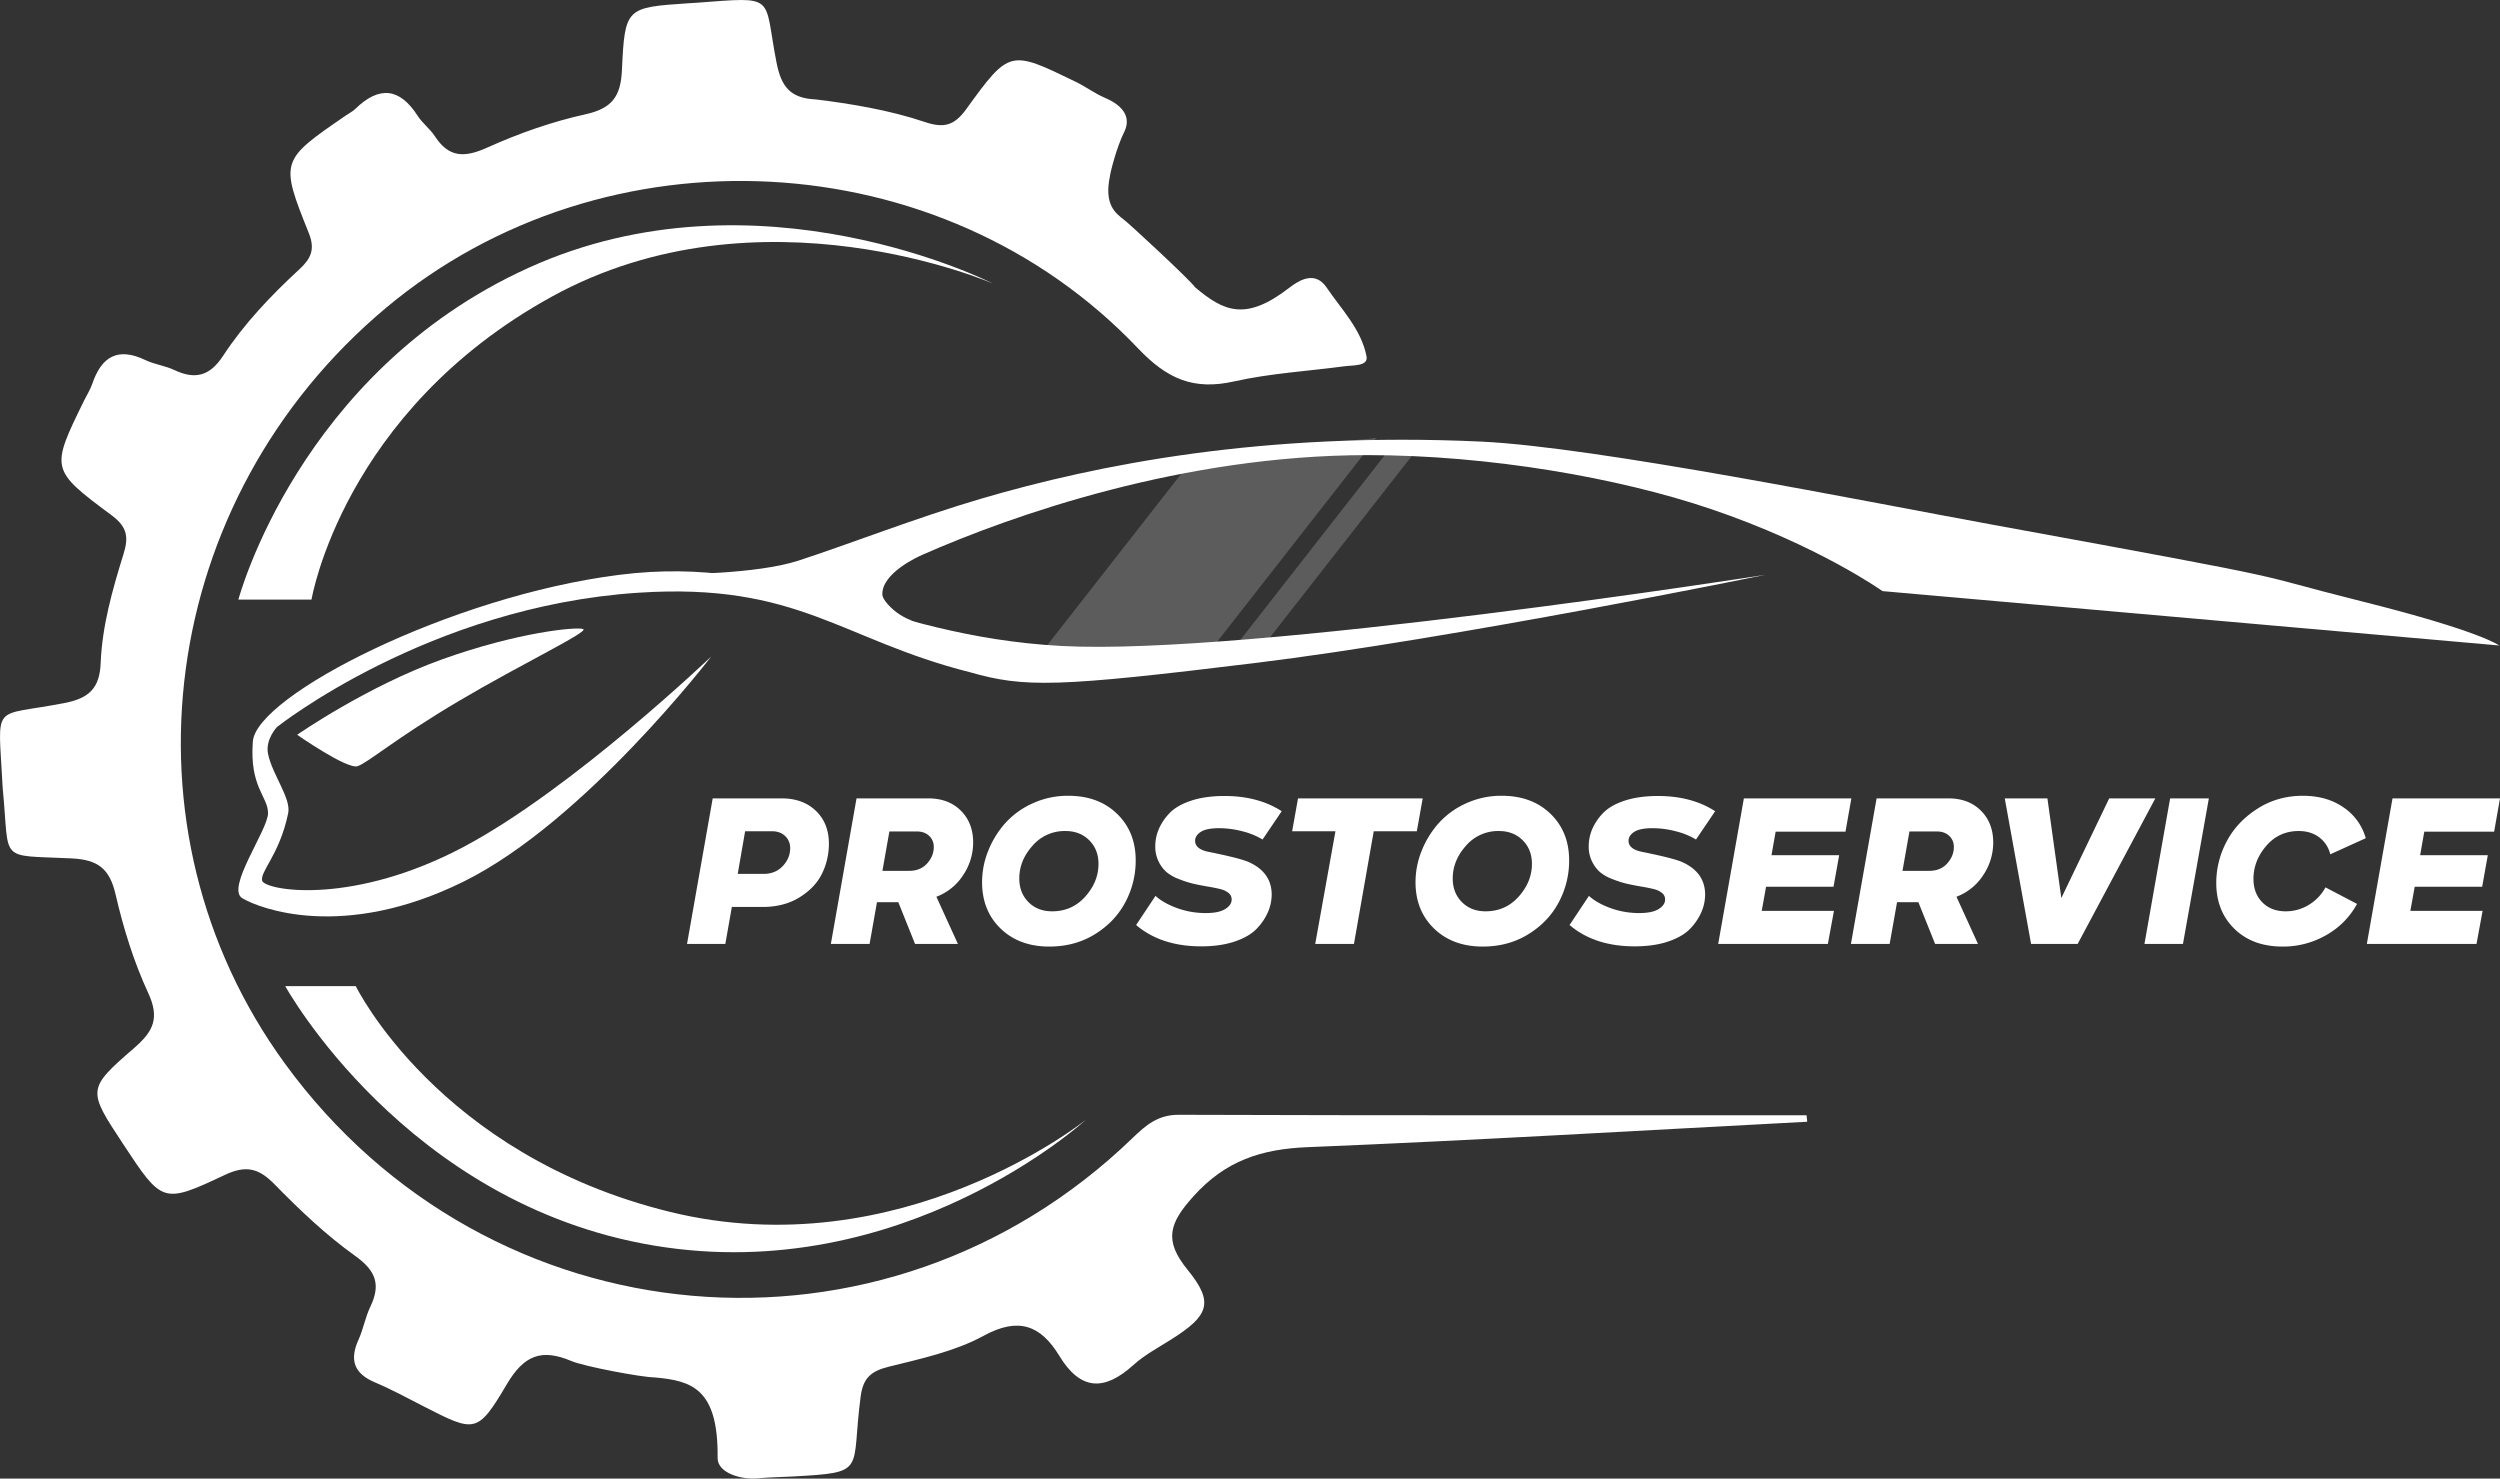
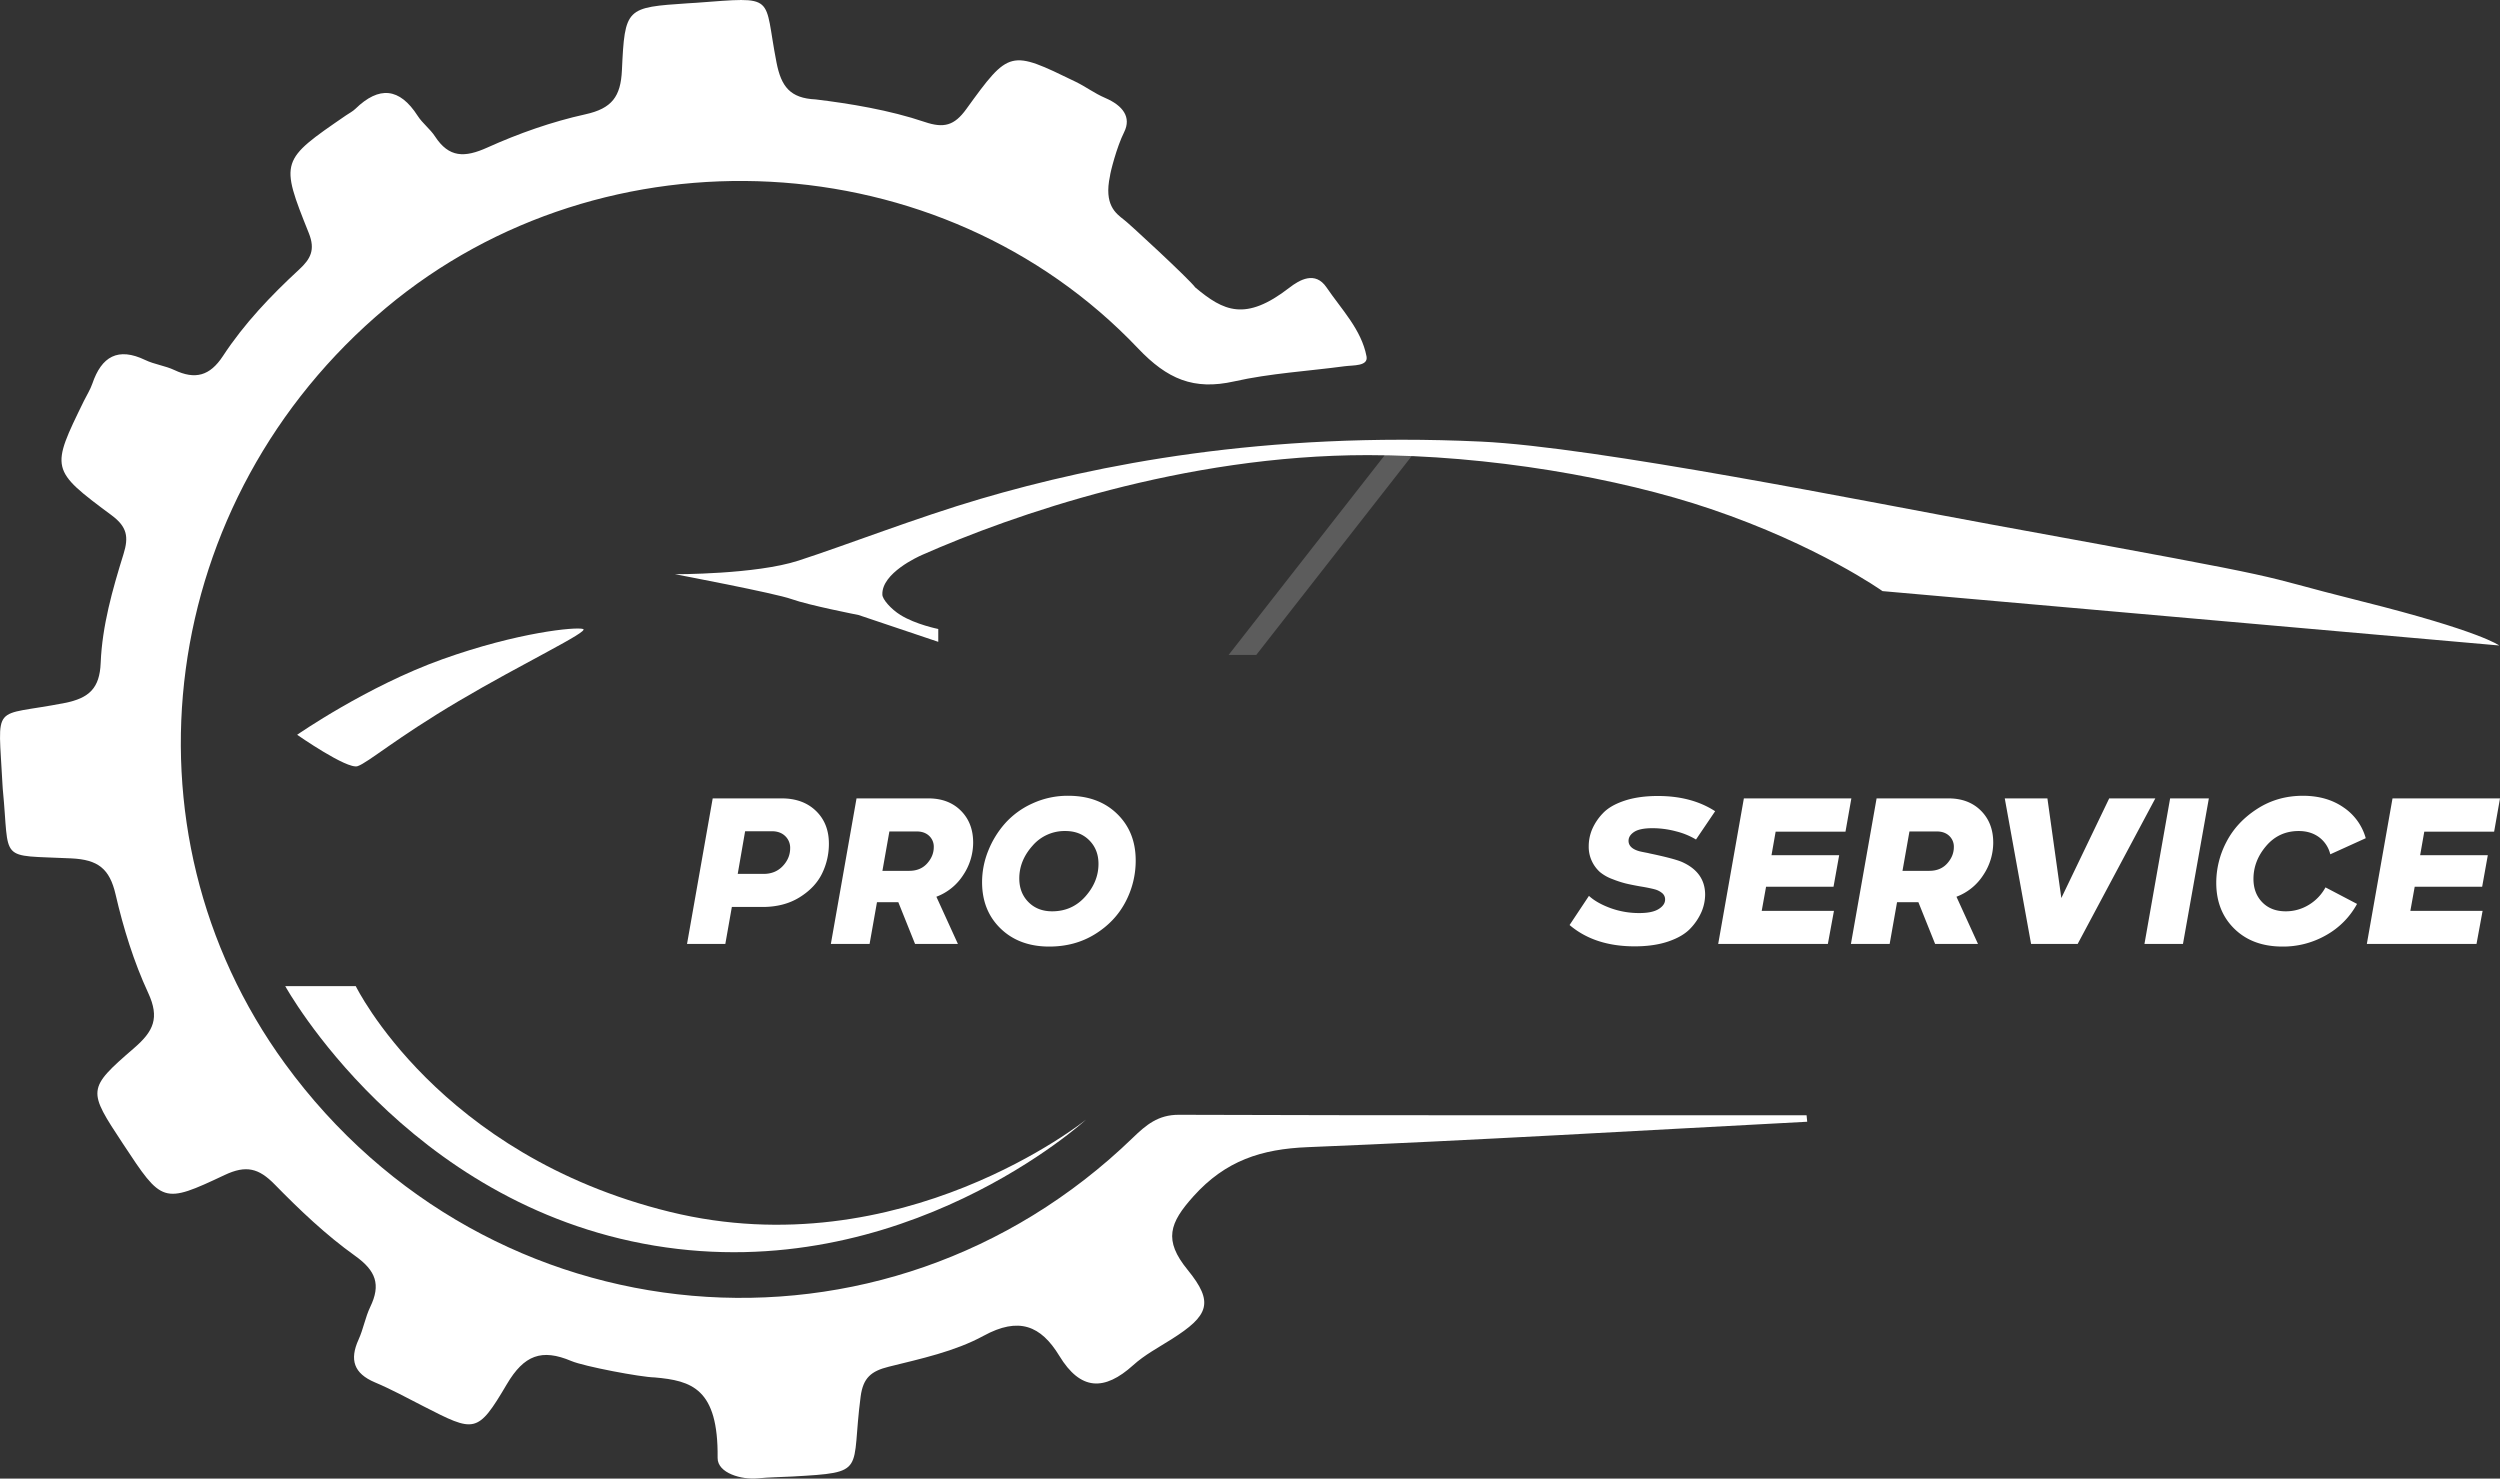
<svg xmlns="http://www.w3.org/2000/svg" id="bez_nizney_white" data-name="bez nizney white" width="2757.295" height="1630.755" viewBox="0 0 2757.295 1630.755">
  <rect x="0" y="0" width="2757.295" height="1630.755" fill="#333333" stroke="none" />
-   <path id="Path_862" data-name="Path 862" d="M0,137.97,145.275,0V289.984L0,427.954Z" transform="matrix(0.788, 0.616, -0.616, 0.788, 1403.619, 393.58)" fill="#fff" opacity="0.2" />
  <path id="Path_863" data-name="Path 863" d="M0,18.777,24.033,0V289.984L0,308.761Z" transform="matrix(0.788, 0.616, -0.616, 0.788, 1545.222, 479.055)" fill="#fff" opacity="0.2" />
-   <path id="Path_858" data-name="Path 858" d="M5307,1134.724h80.639S5422.2,927.362,5652.6,800.641s486.732-14.4,486.732-14.4-259.211-132.482-512.648-17.28S5307,1134.724,5307,1134.724Z" transform="translate(-5044.081 -473.428)" fill="#fff" />
  <path id="Path_859" data-name="Path 859" d="M814.73,430.324,739.617,410.2s-39.47-203.27-269.872-329.992S0,59.4,0,59.4,242.223-66.676,495.661,48.526,814.73,430.324,814.73,430.324Z" transform="matrix(-0.966, 0.259, -0.259, -0.966, 1213.104, 1292.334)" fill="#fff" />
  <path id="Path_860" data-name="Path 860" d="M7002.688,918.865c132.938,33.252,152.643,48.961,152.643,48.961l-680.17-59.973s-70.535-50.3-189.359-90.569c-101.816-34.51-244.711-59.43-378.432-59.43-202.99,0-391.535,65.963-491.545,110.106-4.145,1.829-44.463,20-43.748,43.569-.178,5.173,9.592,16.245,20,22.677,16.941,10.505,41.664,15.416,41.664,15.416v14.166l-87.912-29.582s-55.529-10.893-73.746-17.5-128.743-27.5-128.743-27.5,89.044.359,136.243-15c54.555-17.752,130.764-47.522,200.607-68.056,128.611-37.814,312.172-74.355,552.049-63.22,127.217,5.906,427.158,66.635,565.43,91.883C6959.975,900.974,6869.754,885.613,7002.688,918.865Z" transform="translate(-4398.915 -255.898)" fill="#fff" />
  <path id="Path_864" data-name="Path 864" d="M5172.237,917.464c11.538-3.847,41.669-30.449,111.537-71.794s144.869-76.923,137.174-79.487-71.787,3.526-155.121,33.333-160.255,83.333-160.255,83.333S5160.7,921.31,5172.237,917.464Z" transform="translate(-4777.843 -72.448)" fill="#fff" />
-   <path id="Path_861" data-name="Path 861" d="M6782.279,761.576s-571.465,89.607-776.357,78.5-301.186-101.951-487.568-78.5-400.529,133.3-404.337,183.807,16.767,60.583,16.767,79.1-46.9,82.7-28.387,93.808,111.083,47.521,244.391-18.515S5619.57,851.679,5619.57,851.679s-153.059,146.263-272.783,209.831-213.688,49.3-222.169,38.263c-4.208-9.814,18.684-28.338,28.387-75.292,3.384-16.381-17.547-42.451-22.222-65.417-3.238-15.972,9.877-29.623,9.877-29.623s167.248-133,398.678-148.115c176.121-11.506,223.41,51.84,365.354,87.635,60.484,17.28,95.572,16.71,314.969-10.136S6782.279,761.576,6782.279,761.576Z" transform="translate(-4835.153 -127.615)" fill="#fff" />
  <path id="Path_874" data-name="Path 874" d="M104.634-29.808q23.519,0,37.8,13.8t14.279,36.118a74.213,74.213,0,0,1-7.56,33q-7.56,15.479-24.719,26.159T83.515,89.945H49.677l-7.2,40.8H.24L28.558-29.808ZM56.157,53.467H84.715q12.959,0,21.119-8.64t8.16-19.679a17.792,17.792,0,0,0-5.52-13.439q-5.52-5.28-14.639-5.28H64.316ZM315.822,18.909A64.485,64.485,0,0,1,304.9,54.667a60.339,60.339,0,0,1-29.638,24l23.759,52.077H251.746L233.267,84.665H209.748l-8.16,46.077H158.871L187.189-29.808h79.2q22.319,0,35.878,13.559T315.822,18.909ZM253.666,6.67H223.427l-7.68,43.438h29.518q12.479,0,19.8-8.16t7.32-18a16.261,16.261,0,0,0-5.16-12.479Q262.065,6.67,253.666,6.67ZM399.817,133.623q-33.118,0-53.637-19.8T325.662,62.587a92.567,92.567,0,0,1,6.72-34.438A103.009,103.009,0,0,1,351.1-2.33a89.967,89.967,0,0,1,30.238-21.959,92.946,92.946,0,0,1,39.358-8.4q33.358,0,53.877,19.919t20.519,51.357a97.285,97.285,0,0,1-11.4,46.077q-11.4,21.6-33.478,35.278T399.817,133.623Zm3.12-38.878q22.079,0,36.6-16.319t14.519-36q0-15.839-10.2-26.039T417.577,6.19a46.635,46.635,0,0,0-36.358,16.319q-14.519,16.319-14.519,36,0,15.839,10.079,26.039T402.937,94.745Zm642.444,38.638q-44.158,0-71.756-23.519l21.359-32.158q8.639,7.92,23.639,13.439a92.034,92.034,0,0,0,32.038,5.52q14.159,0,21.239-4.44t7.08-10.439a8.877,8.877,0,0,0-3.48-7.32,21.713,21.713,0,0,0-7.92-3.96q-4.44-1.2-12.359-2.64l-4.32-.72q-9.359-1.68-15.359-3.12a117.361,117.361,0,0,1-14.639-4.8,47.325,47.325,0,0,1-13.679-7.68,37.363,37.363,0,0,1-8.76-11.639,36.851,36.851,0,0,1-3.72-16.919,48.244,48.244,0,0,1,3.72-18.6,59.558,59.558,0,0,1,11.759-17.639q8.04-8.64,23.759-13.919t37.078-5.28q37.2,0,63.116,16.8l-21.119,31.2a81,81,0,0,0-21.959-9,100.923,100.923,0,0,0-26.039-3.48q-13.919,0-20.159,4.08t-6.24,9.839q0,8.16,12,11.519,2.88.72,9.359,1.92l1.92.48q26.4,5.52,35.518,9.359,25.438,11.279,25.679,35.758a49.563,49.563,0,0,1-3.84,18.959,62.333,62.333,0,0,1-12.119,18.359q-8.279,9-24.239,14.519T1045.381,133.383ZM1284.408-29.808l-6.48,36.718h-77.036l-4.56,25.919h74.636l-6.24,34.8h-74.4l-4.8,26.639h79.675l-6.72,36.478H1137.536l28.318-160.551Zm156.471,48.717a64.484,64.484,0,0,1-10.919,35.758,60.338,60.338,0,0,1-29.638,24l23.759,52.077H1376.8l-18.479-46.077H1334.8l-8.16,46.077h-42.718l28.318-160.551h79.2q22.319,0,35.878,13.559T1440.879,18.909ZM1378.722,6.67h-30.238l-7.68,43.438h29.518q12.479,0,19.8-8.16t7.32-18a16.261,16.261,0,0,0-5.16-12.479Q1387.122,6.67,1378.722,6.67Zm137.272,73.436,52.8-109.914h50.877l-85.675,160.551h-51.357L1453.6-29.808h47.037Zm91.675,50.637,28.319-160.551h42.718l-28.558,160.551Zm152.152,2.88q-32.878,0-52.917-19.559t-20.039-50.757a96.917,96.917,0,0,1,11.28-45.237q11.279-21.719,33.718-36.238t50.517-14.519q26.4,0,44.877,12.839a60.418,60.418,0,0,1,24.479,33.958l-39.118,17.759a32.921,32.921,0,0,0-12.359-18.839q-9.24-6.84-22.439-6.84-21.839,0-35.878,16.439T1727.9,58.987q0,15.839,9.719,25.8t25.8,9.959a48.443,48.443,0,0,0,25.438-7.08,50.472,50.472,0,0,0,18.479-19.319l34.8,18.239A87.2,87.2,0,0,1,1808.3,120.9,95.4,95.4,0,0,1,1759.821,133.623ZM1999.807-29.808l-6.48,36.718h-77.036l-4.56,25.919h74.636l-6.24,34.8h-74.4l-4.8,26.639h79.676l-6.72,36.478H1852.936l28.318-160.551Z" transform="translate(757.489 910.361)" fill="#fff" />
  <path id="Path_865" data-name="Path 865" d="M2247.553,1530.819c-230.8,0-461.59.307-692.389-.486-22.8-.077-36.114,11.226-50.7,25.34-274.077,265.066-710.217,226.839-935.079-81.7C380.564,1214.9,429.157,850.984,680.671,640.448,922.3,438.182,1293.276,456.69,1510.192,684.994c32.3,33.993,61.428,46.472,106.085,36.455,39.888-8.952,81.257-11.269,121.945-16.729,9.3-1.243,26.1.145,23.994-10.876-5.647-29.59-27.572-51.727-44.1-76.045-12.546-18.457-29.811-8.347-41.072.375-48.414,37.494-72.481,25.874-103.729-.375-6.4-8.96-75.351-72.645-78.469-74.508-9.34-7.31-22.338-16.537-15.578-48.331.26-3.583,7.244-31.664,15.578-48.33s-1.465-29.41-20.578-37.68c-12.989-5.613-20.63-12.027-33.363-18.21-71.82-34.879-72.535-35.408-120.123,30.39-13.219,18.279-24.769,21.3-45.824,14.19-38.848-13.143-82.872-20.355-120.284-24.871-28.312-1.3-38.006-14.3-43.184-40.663-14.752-75.1,1.508-72.595-89.034-65.883-2.828.2-5.656.324-8.483.511-68.472,4.642-69.792,4.583-73,73.975-1.338,28.84-10.945,42.008-40.2,48.465-37.051,8.177-73.634,21.089-108.275,36.7-24.922,11.235-42.23,11.363-57.68-12.324-5.358-8.211-13.815-14.412-19.1-22.657-19.982-31.149-42.571-33.116-68.694-7.742-3.007,2.921-6.942,4.872-10.443,7.282-72.212,49.6-72.952,49.887-40.927,129.8,7.435,18.543,1.848,28.576-10.723,40.186-31.251,28.857-60.653,59.742-83.974,95.354-14.471,22.111-30.689,26.294-53.575,15.485-10.162-4.8-21.95-6.183-32.077-11.039-30.194-14.5-48.209-3.875-58.4,26-2.266,6.644-6.192,12.708-9.3,19.062-36.7,75.082-37.264,75.831,30.552,126.153,17.146,12.725,18.977,23.892,13.143,42.7-12.172,39.189-23.56,79.069-25.212,120.251-1.116,27.827-12.81,38.763-39.666,44.052-81.589,16.081-73.319-2.785-68.592,90.618.068,1.414.128,2.828.273,4.242,8.041,81.973-6.209,72.612,75.669,76.547,29.224,1.406,42.162,11.158,48.771,39.8,8.56,37.042,20,74.128,35.936,108.548,12.827,27.716,5.86,42.34-15.383,60.721-52.417,45.365-51.472,46.455-12.3,105.865,43.065,65.321,43.644,66.547,112.056,34.274,23.6-11.141,37.545-7.581,55.1,10.34,27.639,28.236,56.667,55.909,88.693,78.778,23.193,16.55,28.559,31.873,16.779,56.352-5.485,11.4-7.606,24.395-12.862,35.936-10.2,22.393-5.3,37.486,18.023,47.324,18.228,7.682,35.68,17.222,53.32,26.251,56.838,29.078,59.648,30.808,92.083-24.13,19.122-32.4,38.559-39.479,71.206-25.68,14.13,5.979,76.7,17.844,91.91,18.1,40.711,3.571,70.28,12.129,69.42,88.728-.2,16.967,26.813,24.283,44.07,22.588,12.665-1.252,25.45-1.312,38.167-2.027,83.779-4.685,64.487-4.608,75.517-88.25,2.726-20.63,11.6-28.014,30.987-32.852,35.612-8.875,72.9-16.814,104.6-34.1,38.883-21.217,63.192-11.354,83.557,22.128,23.372,38.423,49.623,39.011,81.538,10.188,12.478-11.269,27.826-19.428,42.179-28.508,41.225-26.081,47.187-40.526,17.742-76.607-26.711-32.733-20.059-51.6,6.55-81.172,35.408-39.351,75.014-52.025,125.787-54.086,183.757-7.453,367.369-18.406,551.041-28.039-.238-2.394-.468-4.778-.7-7.172" transform="translate(-255.052 -300.805)" fill="#fff" />
-   <path id="Path_876" data-name="Path 876" d="M171.068,133.383q-44.158,0-71.756-23.519l21.359-32.158q8.639,7.92,23.639,13.439a92.034,92.034,0,0,0,32.038,5.52q14.159,0,21.239-4.44t7.08-10.439a8.877,8.877,0,0,0-3.48-7.32,21.711,21.711,0,0,0-7.92-3.96q-4.44-1.2-12.359-2.64l-4.32-.72q-9.359-1.68-15.359-3.12a117.371,117.371,0,0,1-14.639-4.8,47.327,47.327,0,0,1-13.679-7.68,37.366,37.366,0,0,1-8.76-11.639,36.852,36.852,0,0,1-3.72-16.919,48.245,48.245,0,0,1,3.72-18.6A59.561,59.561,0,0,1,135.91-13.249q8.04-8.64,23.759-13.919t37.078-5.28q37.2,0,63.116,16.8l-21.119,31.2a81,81,0,0,0-21.959-9,100.922,100.922,0,0,0-26.039-3.48q-13.919,0-20.159,4.08t-6.24,9.839q0,8.16,12,11.519,2.88.72,9.359,1.92l1.92.48q26.4,5.52,35.518,9.359,25.439,11.279,25.679,35.758a49.56,49.56,0,0,1-3.84,18.959,62.328,62.328,0,0,1-12.119,18.359q-8.28,9-24.239,14.519T171.068,133.383Zm125.753-2.64L319.14,6.43H271.382l6.48-36.238H415.374L408.895,6.43H361.377L339.539,130.743Zm184.789,2.88q-33.118,0-53.637-19.8T407.455,62.587a92.568,92.568,0,0,1,6.72-34.438A103.01,103.01,0,0,1,432.893-2.33a89.966,89.966,0,0,1,30.238-21.959,92.946,92.946,0,0,1,39.358-8.4q33.358,0,53.877,19.919t20.519,51.357a97.285,97.285,0,0,1-11.4,46.077q-11.4,21.6-33.478,35.278T481.61,133.623Zm3.12-38.878q22.079,0,36.6-16.319t14.519-36q0-15.839-10.2-26.039T499.37,6.19a46.635,46.635,0,0,0-36.358,16.319q-14.519,16.319-14.519,36,0,15.839,10.079,26.039T484.73,94.745Z" transform="translate(1153.749 910.361)" fill="#fff" />
</svg>